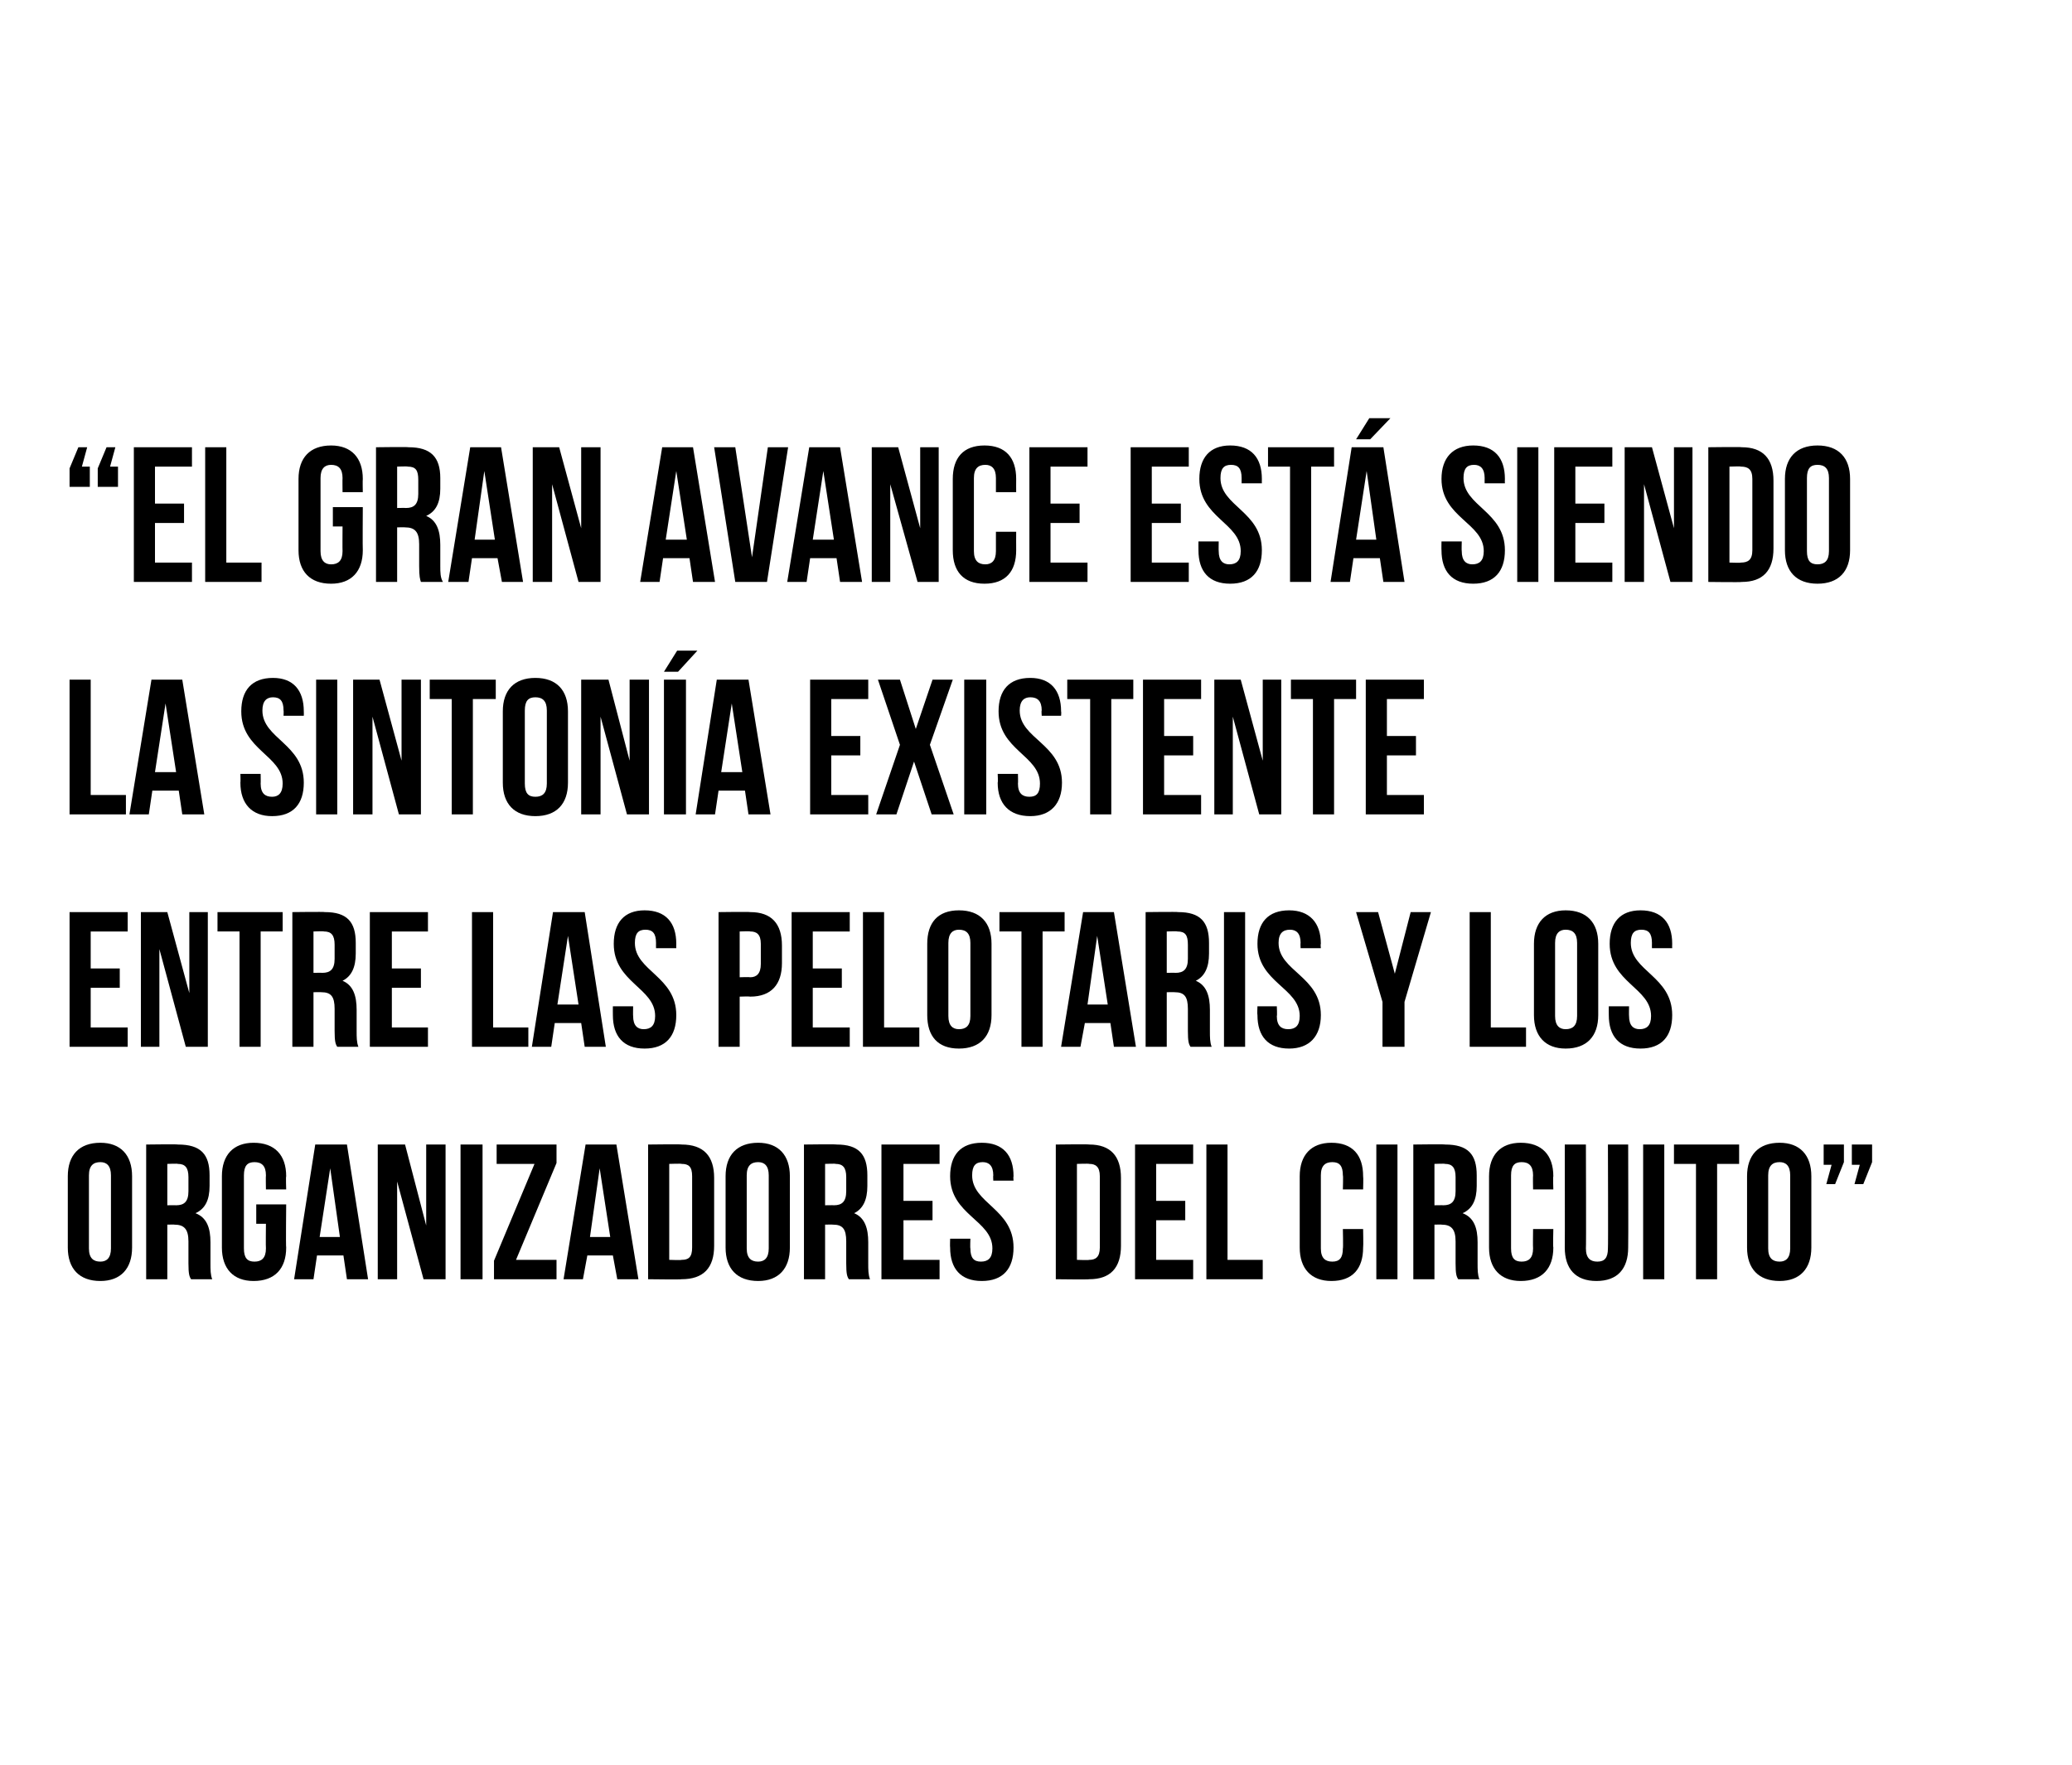
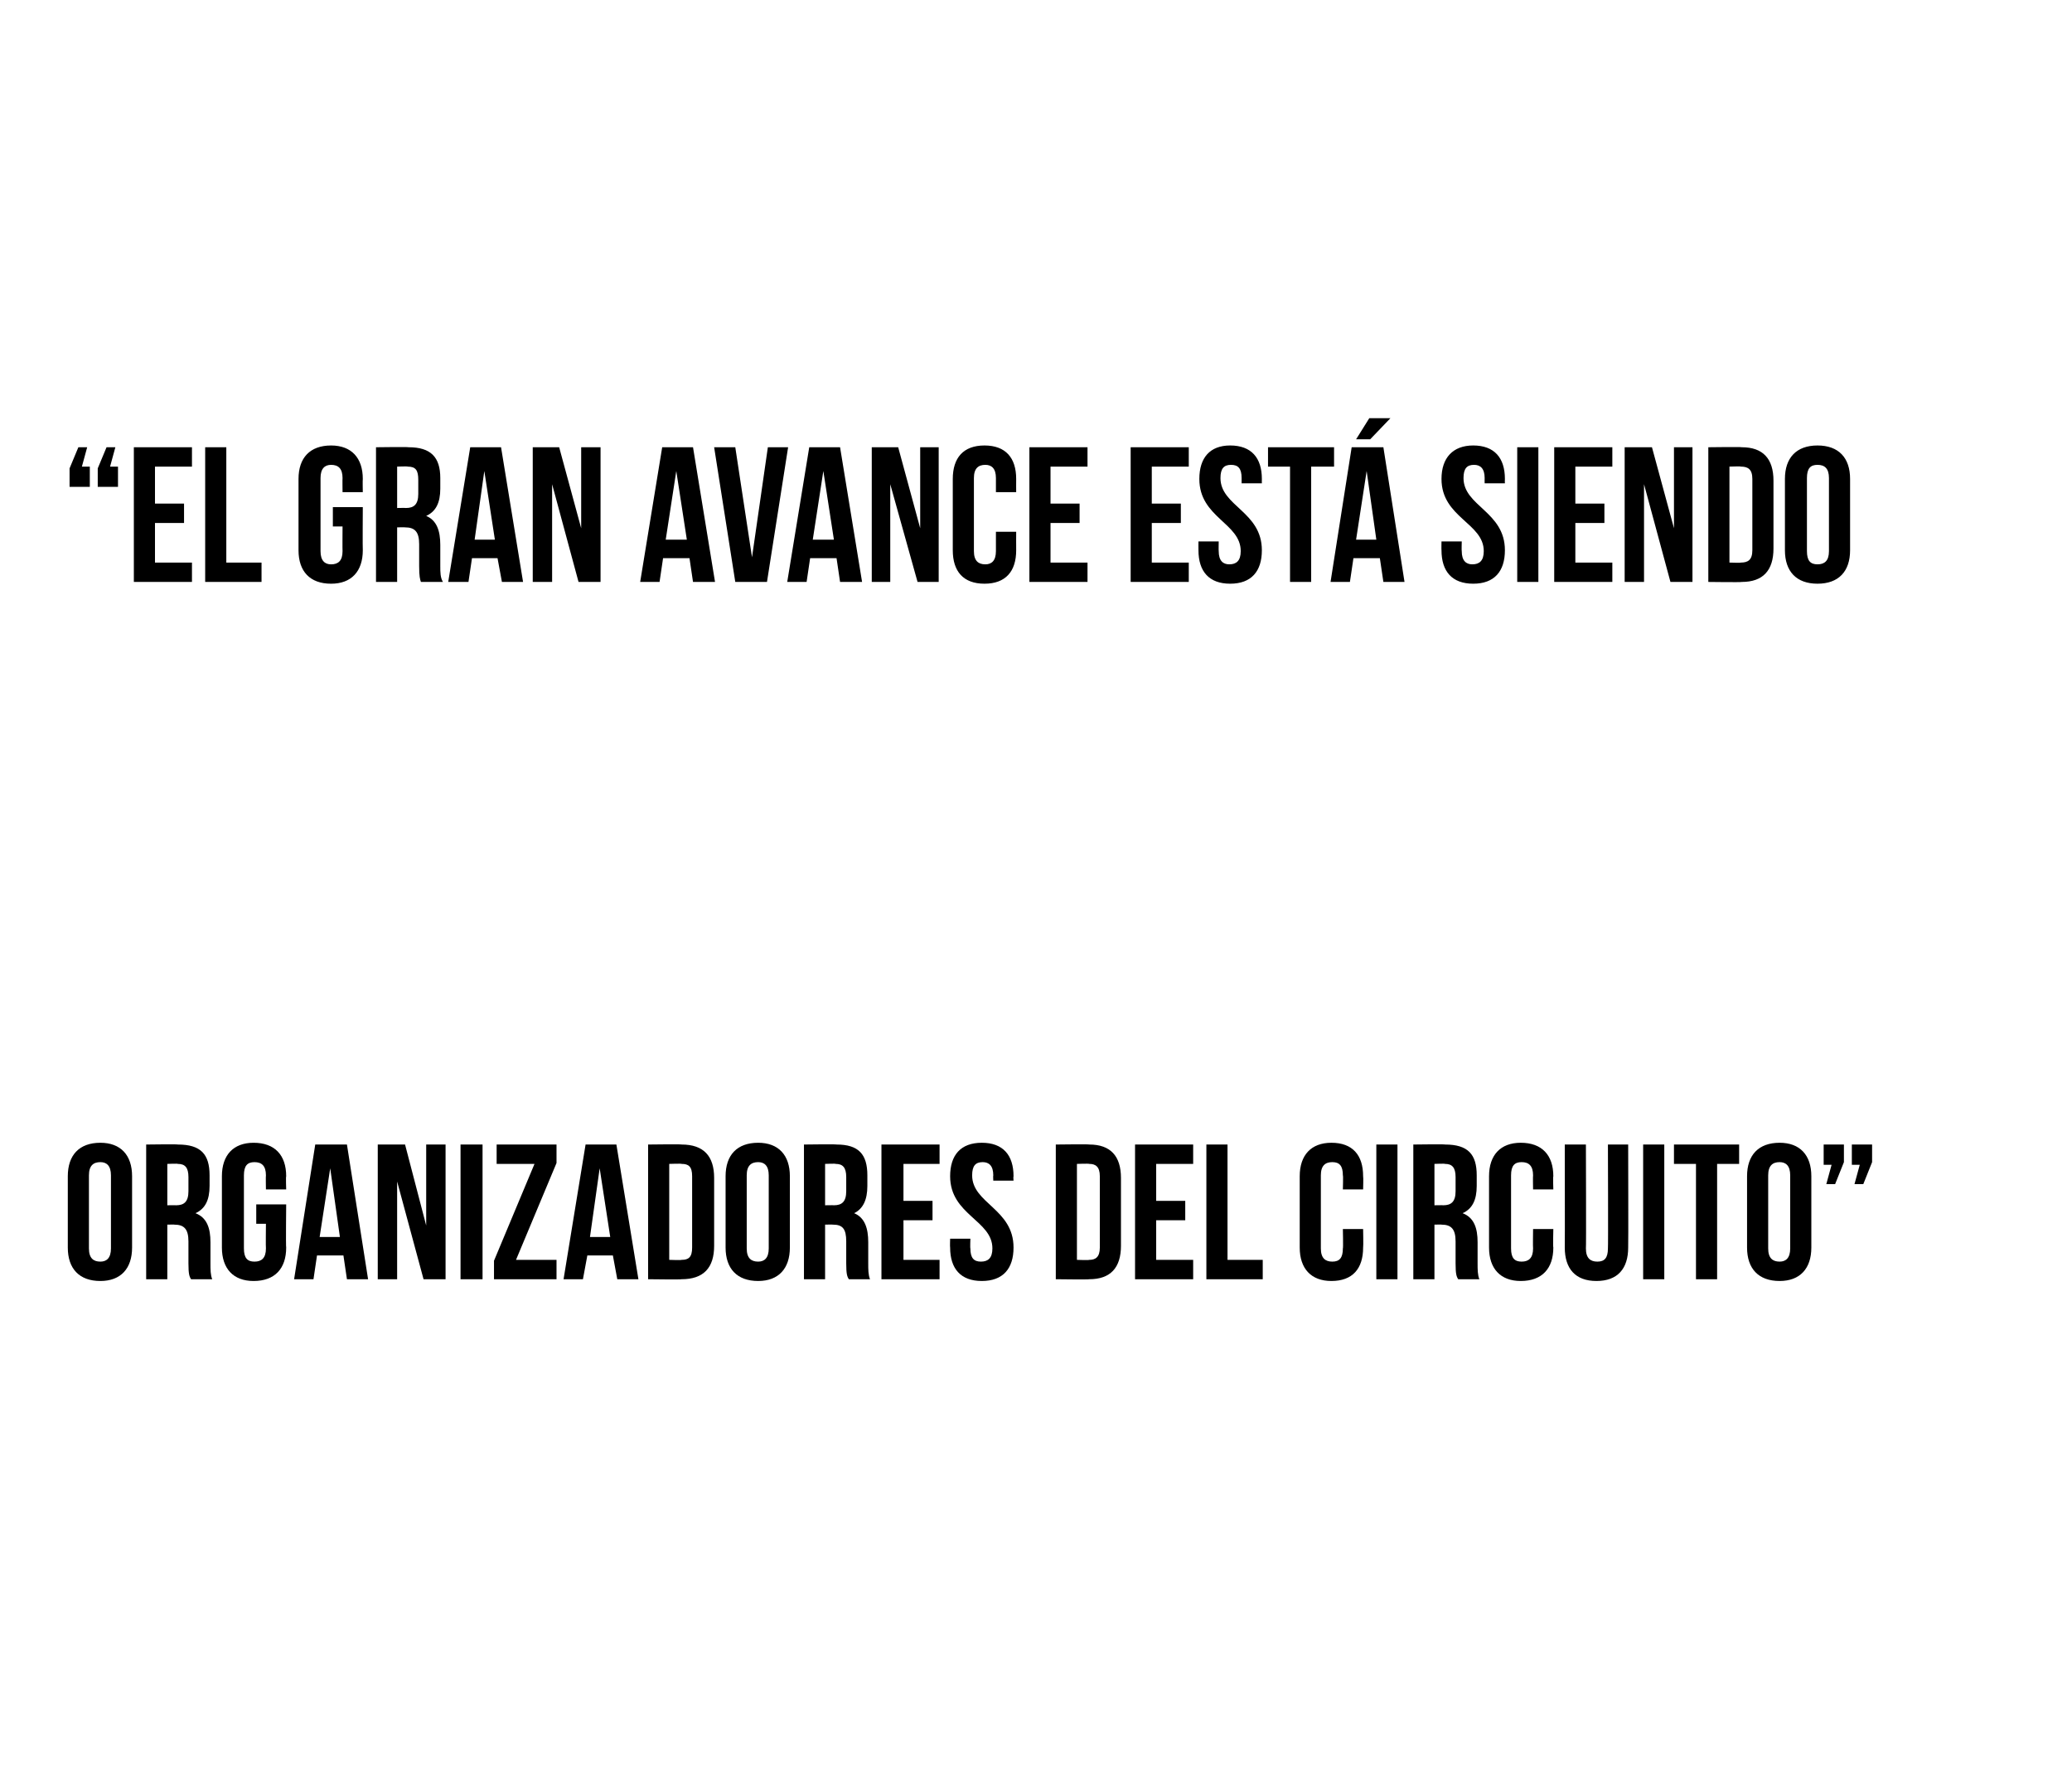
<svg xmlns="http://www.w3.org/2000/svg" version="1.1" width="235.3px" height="200.5px" viewBox="0 0 235.3 200.5">
  <desc>El gran avance está siendo la sintonía existente entre las pelotaris y los organizadores del Circuito</desc>
  <defs />
  <g id="Polygon78285">
    <path d="m10.1 141.8c0 1.1.5 1.5 1.3 1.5c.7 0 1.2-.4 1.2-1.5c0 0 0-8.3 0-8.3c0-1.1-.5-1.5-1.2-1.5c-.8 0-1.3.4-1.3 1.5c0 0 0 8.3 0 8.3zm-2.4-8.2c0-2.4 1.3-3.8 3.7-3.8c2.3 0 3.6 1.4 3.6 3.8c0 0 0 8.1 0 8.1c0 2.4-1.3 3.8-3.6 3.8c-2.4 0-3.7-1.4-3.7-3.8c0 0 0-8.1 0-8.1zm14 11.7c-.2-.3-.3-.6-.3-1.8c0 0 0-2.5 0-2.5c0-1.4-.5-1.9-1.6-1.9c.05-.02-.8 0-.8 0l0 6.2l-2.4 0l0-15.3c0 0 3.64-.05 3.6 0c2.6 0 3.6 1.1 3.6 3.5c0 0 0 1.2 0 1.2c0 1.6-.5 2.6-1.6 3.1c1.3.5 1.7 1.7 1.7 3.3c0 0 0 2.4 0 2.4c0 .7 0 1.3.2 1.8c0 0-2.4 0-2.4 0zm-2.7-13.1l0 4.7c0 0 .96-.02 1 0c.9 0 1.4-.4 1.4-1.6c0 0 0-1.6 0-1.6c0-1.1-.4-1.5-1.2-1.5c-.02-.05-1.2 0-1.2 0zm10.1 4.6l3.4 0c0 0-.05 4.85 0 4.9c0 2.4-1.3 3.8-3.7 3.8c-2.3 0-3.6-1.4-3.6-3.8c0 0 0-8.1 0-8.1c0-2.4 1.3-3.8 3.6-3.8c2.4 0 3.7 1.4 3.7 3.8c-.05.05 0 1.5 0 1.5l-2.3 0c0 0-.03-1.61 0-1.6c0-1.1-.5-1.5-1.3-1.5c-.8 0-1.2.4-1.2 1.5c0 0 0 8.3 0 8.3c0 1.1.4 1.5 1.2 1.5c.8 0 1.3-.4 1.3-1.5c-.03.01 0-2.8 0-2.8l-1.1 0l0-2.2zm12.7 8.5l-2.4 0l-.4-2.7l-3 0l-.4 2.7l-2.2 0l2.4-15.3l3.6 0l2.4 15.3zm-5.5-4.8l2.3 0l-1.1-7.8l-1.2 7.8zm8.8-6.3l0 11.1l-2.2 0l0-15.3l3.1 0l2.4 9.2l0-9.2l2.2 0l0 15.3l-2.5 0l-3-11.1zm7.2-4.2l2.5 0l0 15.3l-2.5 0l0-15.3zm10.9 0l0 2.1l-4.6 11l4.6 0l0 2.2l-7.1 0l0-2.1l4.6-11l-4.3 0l0-2.2l6.8 0zm9.3 15.3l-2.4 0l-.5-2.7l-2.9 0l-.5 2.7l-2.2 0l2.5-15.3l3.5 0l2.5 15.3zm-5.5-4.8l2.3 0l-1.2-7.8l-1.1 7.8zm6.6-10.5c0 0 3.84-.05 3.8 0c2.5 0 3.7 1.3 3.7 3.8c0 0 0 7.7 0 7.7c0 2.5-1.2 3.8-3.7 3.8c.04.05-3.8 0-3.8 0l0-15.3zm2.4 2.2l0 10.9c0 0 1.4.05 1.4 0c.8 0 1.2-.3 1.2-1.4c0 0 0-8.1 0-8.1c0-1.1-.4-1.4-1.2-1.4c0-.05-1.4 0-1.4 0zm8.8 9.6c0 1.1.5 1.5 1.3 1.5c.7 0 1.2-.4 1.2-1.5c0 0 0-8.3 0-8.3c0-1.1-.5-1.5-1.2-1.5c-.8 0-1.3.4-1.3 1.5c0 0 0 8.3 0 8.3zm-2.4-8.2c0-2.4 1.3-3.8 3.7-3.8c2.3 0 3.6 1.4 3.6 3.8c0 0 0 8.1 0 8.1c0 2.4-1.3 3.8-3.6 3.8c-2.4 0-3.7-1.4-3.7-3.8c0 0 0-8.1 0-8.1zm14 11.7c-.2-.3-.3-.6-.3-1.8c0 0 0-2.5 0-2.5c0-1.4-.4-1.9-1.5-1.9c-.04-.02-.9 0-.9 0l0 6.2l-2.4 0l0-15.3c0 0 3.65-.05 3.7 0c2.5 0 3.5 1.1 3.5 3.5c0 0 0 1.2 0 1.2c0 1.6-.5 2.6-1.5 3.1c1.2.5 1.6 1.7 1.6 3.3c0 0 0 2.4 0 2.4c0 .7 0 1.3.2 1.8c0 0-2.4 0-2.4 0zm-2.7-13.1l0 4.7c0 0 .97-.02 1 0c.9 0 1.4-.4 1.4-1.6c0 0 0-1.6 0-1.6c0-1.1-.4-1.5-1.2-1.5c-.01-.05-1.2 0-1.2 0zm8.9 4.2l3.3 0l0 2.2l-3.3 0l0 4.5l4.1 0l0 2.2l-6.6 0l0-15.3l6.6 0l0 2.2l-4.1 0l0 4.2zm8.9-6.6c2.4 0 3.6 1.4 3.6 3.8c-.04.05 0 .5 0 .5l-2.3 0c0 0-.03-.61 0-.6c0-1.1-.5-1.5-1.2-1.5c-.8 0-1.2.4-1.2 1.5c0 3.2 4.7 3.8 4.7 8.2c0 2.4-1.2 3.8-3.6 3.8c-2.4 0-3.6-1.4-3.6-3.8c-.03-.05 0-1 0-1l2.3 0c0 0-.04 1.11 0 1.1c0 1.1.4 1.5 1.2 1.5c.8 0 1.3-.4 1.3-1.5c0-3.2-4.8-3.8-4.8-8.2c0-2.4 1.2-3.8 3.6-3.8zm8.4.2c0 0 3.81-.05 3.8 0c2.4 0 3.6 1.3 3.6 3.8c0 0 0 7.7 0 7.7c0 2.5-1.2 3.8-3.6 3.8c.01.05-3.8 0-3.8 0l0-15.3zm2.4 2.2l0 10.9c0 0 1.36.05 1.4 0c.7 0 1.2-.3 1.2-1.4c0 0 0-8.1 0-8.1c0-1.1-.5-1.4-1.2-1.4c-.04-.05-1.4 0-1.4 0zm9 4.2l3.3 0l0 2.2l-3.3 0l0 4.5l4.2 0l0 2.2l-6.6 0l0-15.3l6.6 0l0 2.2l-4.2 0l0 4.2zm5.7-6.4l2.4 0l0 13.1l4 0l0 2.2l-6.4 0l0-15.3zm17.8 9.6c0 0 .04 2.05 0 2.1c0 2.4-1.2 3.8-3.6 3.8c-2.3 0-3.6-1.4-3.6-3.8c0 0 0-8.1 0-8.1c0-2.4 1.3-3.8 3.6-3.8c2.4 0 3.6 1.4 3.6 3.8c.04.05 0 1.5 0 1.5l-2.3 0c0 0 .05-1.61 0-1.6c0-1.1-.4-1.5-1.2-1.5c-.8 0-1.3.4-1.3 1.5c0 0 0 8.3 0 8.3c0 1.1.5 1.5 1.3 1.5c.8 0 1.2-.4 1.2-1.5c.05.01 0-2.2 0-2.2l2.3 0zm1.5-9.6l2.4 0l0 15.3l-2.4 0l0-15.3zm9.3 15.3c-.2-.3-.3-.6-.3-1.8c0 0 0-2.5 0-2.5c0-1.4-.5-1.9-1.6-1.9c.05-.02-.8 0-.8 0l0 6.2l-2.4 0l0-15.3c0 0 3.64-.05 3.6 0c2.6 0 3.6 1.1 3.6 3.5c0 0 0 1.2 0 1.2c0 1.6-.5 2.6-1.6 3.1c1.3.5 1.7 1.7 1.7 3.3c0 0 0 2.4 0 2.4c0 .7 0 1.3.2 1.8c0 0-2.4 0-2.4 0zm-2.7-13.1l0 4.7c0 0 .96-.02 1 0c.9 0 1.4-.4 1.4-1.6c0 0 0-1.6 0-1.6c0-1.1-.4-1.5-1.2-1.5c-.02-.05-1.2 0-1.2 0zm13.5 7.4c0 0-.05 2.05 0 2.1c0 2.4-1.3 3.8-3.7 3.8c-2.3 0-3.6-1.4-3.6-3.8c0 0 0-8.1 0-8.1c0-2.4 1.3-3.8 3.6-3.8c2.4 0 3.7 1.4 3.7 3.8c-.05.05 0 1.5 0 1.5l-2.3 0c0 0-.03-1.61 0-1.6c0-1.1-.5-1.5-1.3-1.5c-.8 0-1.2.4-1.2 1.5c0 0 0 8.3 0 8.3c0 1.1.4 1.5 1.2 1.5c.8 0 1.3-.4 1.3-1.5c-.03.01 0-2.2 0-2.2l2.3 0zm3.7-9.6c0 0 .04 11.83 0 11.8c0 1.1.5 1.5 1.3 1.5c.8 0 1.2-.4 1.2-1.5c.04.03 0-11.8 0-11.8l2.3 0c0 0 .03 11.68 0 11.7c0 2.4-1.2 3.8-3.6 3.8c-2.4 0-3.6-1.4-3.6-3.8c.02-.02 0-11.7 0-11.7l2.4 0zm6.5 0l2.4 0l0 15.3l-2.4 0l0-15.3zm3.5 0l7.4 0l0 2.2l-2.5 0l0 13.1l-2.4 0l0-13.1l-2.5 0l0-2.2zm10.7 11.8c0 1.1.5 1.5 1.3 1.5c.7 0 1.2-.4 1.2-1.5c0 0 0-8.3 0-8.3c0-1.1-.5-1.5-1.2-1.5c-.8 0-1.3.4-1.3 1.5c0 0 0 8.3 0 8.3zm-2.4-8.2c0-2.4 1.3-3.8 3.7-3.8c2.3 0 3.6 1.4 3.6 3.8c0 0 0 8.1 0 8.1c0 2.4-1.3 3.8-3.6 3.8c-2.4 0-3.7-1.4-3.7-3.8c0 0 0-8.1 0-8.1zm8.7-1.3l0-2.3l2.3 0l0 2l-1 2.5l-1 0l.6-2.2l-.9 0zm3.2 0l0-2.3l2.3 0l0 2l-1 2.5l-1 0l.6-2.2l-.9 0z" stroke="none" fill="#000" />
  </g>
  <g id="Polygon78284">
-     <path d="m10.3 110l3.3 0l0 2.2l-3.3 0l0 4.5l4.2 0l0 2.2l-6.6 0l0-15.3l6.6 0l0 2.2l-4.2 0l0 4.2zm7.8-2.2l0 11.1l-2.1 0l0-15.3l3 0l2.5 9.2l0-9.2l2.1 0l0 15.3l-2.5 0l-3-11.1zm6.6-4.2l7.4 0l0 2.2l-2.5 0l0 13.1l-2.4 0l0-13.1l-2.5 0l0-2.2zm13.6 15.3c-.2-.3-.3-.6-.3-1.8c0 0 0-2.5 0-2.5c0-1.4-.4-1.9-1.5-1.9c-.04-.02-.9 0-.9 0l0 6.2l-2.4 0l0-15.3c0 0 3.65-.05 3.7 0c2.5 0 3.5 1.1 3.5 3.5c0 0 0 1.2 0 1.2c0 1.6-.5 2.6-1.5 3.1c1.2.5 1.6 1.7 1.6 3.3c0 0 0 2.4 0 2.4c0 .7 0 1.3.2 1.8c0 0-2.4 0-2.4 0zm-2.7-13.1l0 4.7c0 0 .97-.02 1 0c.9 0 1.4-.4 1.4-1.6c0 0 0-1.6 0-1.6c0-1.1-.4-1.5-1.2-1.5c-.01-.05-1.2 0-1.2 0zm8.9 4.2l3.3 0l0 2.2l-3.3 0l0 4.5l4.1 0l0 2.2l-6.6 0l0-15.3l6.6 0l0 2.2l-4.1 0l0 4.2zm9.1-6.4l2.4 0l0 13.1l4 0l0 2.2l-6.4 0l0-15.3zm15.2 15.3l-2.4 0l-.4-2.7l-3 0l-.4 2.7l-2.2 0l2.4-15.3l3.6 0l2.4 15.3zm-5.5-4.8l2.4 0l-1.2-7.8l-1.2 7.8zm9.9-10.7c2.4 0 3.6 1.4 3.6 3.8c-.02.05 0 .5 0 .5l-2.3 0c0 0-.01-.61 0-.6c0-1.1-.4-1.5-1.2-1.5c-.8 0-1.2.4-1.2 1.5c0 3.2 4.7 3.8 4.7 8.2c0 2.4-1.2 3.8-3.6 3.8c-2.4 0-3.6-1.4-3.6-3.8c-.01-.05 0-1 0-1l2.3 0c0 0-.02 1.11 0 1.1c0 1.1.5 1.5 1.2 1.5c.8 0 1.3-.4 1.3-1.5c0-3.2-4.7-3.8-4.7-8.2c0-2.4 1.2-3.8 3.5-3.8zm15.6 4c0 0 0 2 0 2c0 2.4-1.2 3.8-3.6 3.8c-.04-.04-1.2 0-1.2 0l0 5.7l-2.4 0l0-15.3c0 0 3.56-.05 3.6 0c2.4 0 3.6 1.3 3.6 3.8zm-4.8-1.6l0 5.2c0 0 1.16-.04 1.2 0c.7 0 1.2-.4 1.2-1.5c0 0 0-2.3 0-2.3c0-1.1-.5-1.4-1.2-1.4c-.04-.05-1.2 0-1.2 0zm8.3 4.2l3.3 0l0 2.2l-3.3 0l0 4.5l4.2 0l0 2.2l-6.6 0l0-15.3l6.6 0l0 2.2l-4.2 0l0 4.2zm5.7-6.4l2.4 0l0 13.1l4 0l0 2.2l-6.4 0l0-15.3zm9.7 11.8c0 1.1.5 1.5 1.2 1.5c.8 0 1.3-.4 1.3-1.5c0 0 0-8.3 0-8.3c0-1.1-.5-1.5-1.3-1.5c-.7 0-1.2.4-1.2 1.5c0 0 0 8.3 0 8.3zm-2.4-8.2c0-2.4 1.2-3.8 3.6-3.8c2.4 0 3.7 1.4 3.7 3.8c0 0 0 8.1 0 8.1c0 2.4-1.3 3.8-3.7 3.8c-2.4 0-3.6-1.4-3.6-3.8c0 0 0-8.1 0-8.1zm8.2-3.6l7.4 0l0 2.2l-2.5 0l0 13.1l-2.4 0l0-13.1l-2.5 0l0-2.2zm15.5 15.3l-2.5 0l-.4-2.7l-2.9 0l-.5 2.7l-2.2 0l2.5-15.3l3.5 0l2.5 15.3zm-5.5-4.8l2.3 0l-1.2-7.8l-1.1 7.8zm11.7 4.8c-.2-.3-.3-.6-.3-1.8c0 0 0-2.5 0-2.5c0-1.4-.4-1.9-1.5-1.9c-.03-.02-.9 0-.9 0l0 6.2l-2.4 0l0-15.3c0 0 3.66-.05 3.7 0c2.5 0 3.5 1.1 3.5 3.5c0 0 0 1.2 0 1.2c0 1.6-.5 2.6-1.5 3.1c1.2.5 1.6 1.7 1.6 3.3c0 0 0 2.4 0 2.4c0 .7 0 1.3.2 1.8c0 0-2.4 0-2.4 0zm-2.7-13.1l0 4.7c0 0 .98-.02 1 0c.9 0 1.4-.4 1.4-1.6c0 0 0-1.6 0-1.6c0-1.1-.3-1.5-1.2-1.5c0-.05-1.2 0-1.2 0zm6.5-2.2l2.4 0l0 15.3l-2.4 0l0-15.3zm7.4-.2c2.3 0 3.6 1.4 3.6 3.8c-.05.05 0 .5 0 .5l-2.3 0c0 0-.03-.61 0-.6c0-1.1-.5-1.5-1.2-1.5c-.8 0-1.3.4-1.3 1.5c0 3.2 4.8 3.8 4.8 8.2c0 2.4-1.3 3.8-3.6 3.8c-2.4 0-3.6-1.4-3.6-3.8c-.04-.05 0-1 0-1l2.2 0c0 0 .05 1.11 0 1.1c0 1.1.5 1.5 1.3 1.5c.8 0 1.3-.4 1.3-1.5c0-3.2-4.8-3.8-4.8-8.2c0-2.4 1.2-3.8 3.6-3.8zm10.6 10.4l-3-10.2l2.5 0l1.9 7l1.8-7l2.3 0l-3 10.2l0 5.1l-2.5 0l0-5.1zm9.9-10.2l2.4 0l0 13.1l4 0l0 2.2l-6.4 0l0-15.3zm9.7 11.8c0 1.1.5 1.5 1.2 1.5c.8 0 1.3-.4 1.3-1.5c0 0 0-8.3 0-8.3c0-1.1-.5-1.5-1.3-1.5c-.7 0-1.2.4-1.2 1.5c0 0 0 8.3 0 8.3zm-2.4-8.2c0-2.4 1.3-3.8 3.6-3.8c2.4 0 3.7 1.4 3.7 3.8c0 0 0 8.1 0 8.1c0 2.4-1.3 3.8-3.7 3.8c-2.3 0-3.6-1.4-3.6-3.8c0 0 0-8.1 0-8.1zm12.1-3.8c2.4 0 3.6 1.4 3.6 3.8c-.02.05 0 .5 0 .5l-2.3 0c0 0-.01-.61 0-.6c0-1.1-.4-1.5-1.2-1.5c-.8 0-1.2.4-1.2 1.5c0 3.2 4.7 3.8 4.7 8.2c0 2.4-1.2 3.8-3.6 3.8c-2.4 0-3.6-1.4-3.6-3.8c-.01-.05 0-1 0-1l2.3 0c0 0-.02 1.11 0 1.1c0 1.1.5 1.5 1.2 1.5c.8 0 1.3-.4 1.3-1.5c0-3.2-4.7-3.8-4.7-8.2c0-2.4 1.2-3.8 3.5-3.8z" stroke="none" fill="#000" />
-   </g>
+     </g>
  <g id="Polygon78283">
-     <path d="m7.9 77.2l2.4 0l0 13.1l4 0l0 2.2l-6.4 0l0-15.3zm15.3 15.3l-2.5 0l-.4-2.7l-3 0l-.4 2.7l-2.2 0l2.5-15.3l3.5 0l2.5 15.3zm-5.6-4.8l2.4 0l-1.2-7.8l-1.2 7.8zm13.4-10.7c2.3 0 3.5 1.4 3.5 3.8c.02.05 0 .5 0 .5l-2.3 0c0 0 .03-.61 0-.6c0-1.1-.4-1.5-1.2-1.5c-.7 0-1.2.4-1.2 1.5c0 3.2 4.7 3.8 4.7 8.2c0 2.4-1.2 3.8-3.6 3.8c-2.3 0-3.6-1.4-3.6-3.8c.03-.05 0-1 0-1l2.3 0c0 0 .02 1.11 0 1.1c0 1.1.5 1.5 1.3 1.5c.7 0 1.2-.4 1.2-1.5c0-3.2-4.7-3.8-4.7-8.2c0-2.4 1.2-3.8 3.6-3.8zm4.9.2l2.4 0l0 15.3l-2.4 0l0-15.3zm6.4 4.2l0 11.1l-2.2 0l0-15.3l3 0l2.5 9.2l0-9.2l2.2 0l0 15.3l-2.5 0l-3-11.1zm6.5-4.2l7.5 0l0 2.2l-2.6 0l0 13.1l-2.4 0l0-13.1l-2.5 0l0-2.2zm10.8 11.8c0 1.1.4 1.5 1.2 1.5c.8 0 1.3-.4 1.3-1.5c0 0 0-8.3 0-8.3c0-1.1-.5-1.5-1.3-1.5c-.8 0-1.2.4-1.2 1.5c0 0 0 8.3 0 8.3zm-2.5-8.2c0-2.4 1.3-3.8 3.7-3.8c2.4 0 3.7 1.4 3.7 3.8c0 0 0 8.1 0 8.1c0 2.4-1.3 3.8-3.7 3.8c-2.4 0-3.7-1.4-3.7-3.8c0 0 0-8.1 0-8.1zm11.1.6l0 11.1l-2.2 0l0-15.3l3.1 0l2.4 9.2l0-9.2l2.2 0l0 15.3l-2.5 0l-3-11.1zm7.2-4.2l2.5 0l0 15.3l-2.5 0l0-15.3zm3.8-3.3l-2.2 2.4l-1.6 0l1.5-2.4l2.3 0zm8.3 18.6l-2.5 0l-.4-2.7l-3 0l-.4 2.7l-2.2 0l2.4-15.3l3.6 0l2.5 15.3zm-5.6-4.8l2.4 0l-1.2-7.8l-1.2 7.8zm12.5-4.1l3.3 0l0 2.2l-3.3 0l0 4.5l4.2 0l0 2.2l-6.6 0l0-15.3l6.6 0l0 2.2l-4.2 0l0 4.2zm13.8-6.4l-2.6 7.4l2.7 7.9l-2.5 0l-2-6l-2 6l-2.3 0l2.7-7.9l-2.5-7.4l2.5 0l1.8 5.6l1.9-5.6l2.3 0zm1.3 0l2.5 0l0 15.3l-2.5 0l0-15.3zm7.5-.2c2.3 0 3.5 1.4 3.5 3.8c.04.05 0 .5 0 .5l-2.2 0c0 0-.05-.61 0-.6c0-1.1-.5-1.5-1.3-1.5c-.7 0-1.2.4-1.2 1.5c0 3.2 4.8 3.8 4.8 8.2c0 2.4-1.3 3.8-3.6 3.8c-2.4 0-3.7-1.4-3.7-3.8c.05-.05 0-1 0-1l2.3 0c0 0 .03 1.11 0 1.1c0 1.1.5 1.5 1.3 1.5c.8 0 1.2-.4 1.2-1.5c0-3.2-4.7-3.8-4.7-8.2c0-2.4 1.2-3.8 3.6-3.8zm4.2.2l7.5 0l0 2.2l-2.5 0l0 13.1l-2.4 0l0-13.1l-2.6 0l0-2.2zm11 6.4l3.3 0l0 2.2l-3.3 0l0 4.5l4.2 0l0 2.2l-6.6 0l0-15.3l6.6 0l0 2.2l-4.2 0l0 4.2zm7.8-2.2l0 11.1l-2.1 0l0-15.3l3 0l2.5 9.2l0-9.2l2.1 0l0 15.3l-2.5 0l-3-11.1zm6.6-4.2l7.4 0l0 2.2l-2.5 0l0 13.1l-2.4 0l0-13.1l-2.5 0l0-2.2zm10.9 6.4l3.3 0l0 2.2l-3.3 0l0 4.5l4.2 0l0 2.2l-6.6 0l0-15.3l6.6 0l0 2.2l-4.2 0l0 4.2z" stroke="none" fill="#000" />
-   </g>
+     </g>
  <g id="Polygon78282">
    <path d="m10.2 53l0 2.3l-2.3 0l0-2.1l1-2.4l1 0l-.6 2.2l.9 0zm3.2 0l0 2.3l-2.3 0l0-2.1l1-2.4l1 0l-.6 2.2l.9 0zm4.2 4.2l3.3 0l0 2.2l-3.3 0l0 4.5l4.2 0l0 2.2l-6.6 0l0-15.3l6.6 0l0 2.2l-4.2 0l0 4.2zm5.7-6.4l2.4 0l0 13.1l4 0l0 2.2l-6.4 0l0-15.3zm14.5 6.8l3.4 0c0 0-.03 4.85 0 4.9c0 2.4-1.3 3.8-3.6 3.8c-2.4 0-3.7-1.4-3.7-3.8c0 0 0-8.1 0-8.1c0-2.4 1.3-3.8 3.7-3.8c2.3 0 3.6 1.4 3.6 3.8c-.03.05 0 1.5 0 1.5l-2.3 0c0 0-.02-1.61 0-1.6c0-1.1-.5-1.5-1.3-1.5c-.7 0-1.2.4-1.2 1.5c0 0 0 8.3 0 8.3c0 1.1.5 1.5 1.2 1.5c.8 0 1.3-.4 1.3-1.5c-.02.01 0-2.8 0-2.8l-1.1 0l0-2.2zm10 8.5c-.1-.3-.2-.6-.2-1.8c0 0 0-2.5 0-2.5c0-1.4-.5-1.9-1.6-1.9c-.02-.02-.9 0-.9 0l0 6.2l-2.4 0l0-15.3c0 0 3.68-.05 3.7 0c2.5 0 3.6 1.1 3.6 3.5c0 0 0 1.2 0 1.2c0 1.6-.5 2.6-1.6 3.1c1.2.5 1.6 1.7 1.6 3.3c0 0 0 2.4 0 2.4c0 .7 0 1.3.3 1.8c0 0-2.5 0-2.5 0zm-2.7-13.1l0 4.7c0 0 .99-.02 1 0c.9 0 1.4-.4 1.4-1.6c0 0 0-1.6 0-1.6c0-1.1-.3-1.5-1.2-1.5c.01-.05-1.2 0-1.2 0zm14.3 13.1l-2.4 0l-.5-2.7l-2.9 0l-.4 2.7l-2.3 0l2.5-15.3l3.5 0l2.5 15.3zm-5.5-4.8l2.3 0l-1.2-7.8l-1.1 7.8zm8.8-6.3l0 11.1l-2.2 0l0-15.3l3 0l2.5 9.2l0-9.2l2.2 0l0 15.3l-2.5 0l-3-11.1zm18.5 11.1l-2.5 0l-.4-2.7l-3 0l-.4 2.7l-2.2 0l2.5-15.3l3.5 0l2.5 15.3zm-5.6-4.8l2.4 0l-1.2-7.8l-1.2 7.8zm9.8 2l1.8-12.5l2.3 0l-2.4 15.3l-3.6 0l-2.4-15.3l2.4 0l1.9 12.5zm12.5 2.8l-2.5 0l-.4-2.7l-3 0l-.4 2.7l-2.2 0l2.5-15.3l3.5 0l2.5 15.3zm-5.6-4.8l2.4 0l-1.2-7.8l-1.2 7.8zm8.8-6.3l0 11.1l-2.1 0l0-15.3l3 0l2.5 9.2l0-9.2l2.1 0l0 15.3l-2.4 0l-3.1-11.1zm14.3 5.4c0 0-.01 2.05 0 2.1c0 2.4-1.2 3.8-3.6 3.8c-2.4 0-3.6-1.4-3.6-3.8c0 0 0-8.1 0-8.1c0-2.4 1.2-3.8 3.6-3.8c2.4 0 3.6 1.4 3.6 3.8c-.01.05 0 1.5 0 1.5l-2.3 0c0 0 0-1.61 0-1.6c0-1.1-.5-1.5-1.2-1.5c-.8 0-1.3.4-1.3 1.5c0 0 0 8.3 0 8.3c0 1.1.5 1.5 1.3 1.5c.7 0 1.2-.4 1.2-1.5c0 .01 0-2.2 0-2.2l2.3 0zm3.9-3.2l3.3 0l0 2.2l-3.3 0l0 4.5l4.2 0l0 2.2l-6.6 0l0-15.3l6.6 0l0 2.2l-4.2 0l0 4.2zm11.5 0l3.3 0l0 2.2l-3.3 0l0 4.5l4.2 0l0 2.2l-6.6 0l0-15.3l6.6 0l0 2.2l-4.2 0l0 4.2zm8.9-6.6c2.4 0 3.6 1.4 3.6 3.8c-.01.05 0 .5 0 .5l-2.3 0c0 0 0-.61 0-.6c0-1.1-.4-1.5-1.2-1.5c-.8 0-1.2.4-1.2 1.5c0 3.2 4.7 3.8 4.7 8.2c0 2.4-1.2 3.8-3.6 3.8c-2.4 0-3.6-1.4-3.6-3.8c-.01-.05 0-1 0-1l2.3 0c0 0-.02 1.11 0 1.1c0 1.1.5 1.5 1.2 1.5c.8 0 1.3-.4 1.3-1.5c0-3.2-4.7-3.8-4.7-8.2c0-2.4 1.2-3.8 3.5-3.8zm4.3.2l7.5 0l0 2.2l-2.6 0l0 13.1l-2.4 0l0-13.1l-2.5 0l0-2.2zm15.5 15.3l-2.4 0l-.4-2.7l-3 0l-.4 2.7l-2.2 0l2.4-15.3l3.6 0l2.4 15.3zm-5.5-4.8l2.3 0l-1.1-7.8l-1.2 7.8zm3.9-13.8l-2.3 2.4l-1.6 0l1.5-2.4l2.4 0zm9.4 3.1c2.4 0 3.6 1.4 3.6 3.8c-.02.05 0 .5 0 .5l-2.3 0c0 0-.01-.61 0-.6c0-1.1-.5-1.5-1.2-1.5c-.8 0-1.2.4-1.2 1.5c0 3.2 4.7 3.8 4.7 8.2c0 2.4-1.2 3.8-3.6 3.8c-2.4 0-3.6-1.4-3.6-3.8c-.02-.05 0-1 0-1l2.3 0c0 0-.03 1.11 0 1.1c0 1.1.5 1.5 1.2 1.5c.8 0 1.3-.4 1.3-1.5c0-3.2-4.8-3.8-4.8-8.2c0-2.4 1.3-3.8 3.6-3.8zm5 .2l2.4 0l0 15.3l-2.4 0l0-15.3zm6.6 6.4l3.3 0l0 2.2l-3.3 0l0 4.5l4.2 0l0 2.2l-6.6 0l0-15.3l6.6 0l0 2.2l-4.2 0l0 4.2zm7.8-2.2l0 11.1l-2.2 0l0-15.3l3.1 0l2.5 9.2l0-9.2l2.1 0l0 15.3l-2.5 0l-3-11.1zm7.3-4.2c0 0 3.78-.05 3.8 0c2.4 0 3.6 1.3 3.6 3.8c0 0 0 7.7 0 7.7c0 2.5-1.2 3.8-3.6 3.8c-.02.05-3.8 0-3.8 0l0-15.3zm2.4 2.2l0 10.9c0 0 1.34.05 1.3 0c.8 0 1.3-.3 1.3-1.4c0 0 0-8.1 0-8.1c0-1.1-.5-1.4-1.3-1.4c.04-.05-1.3 0-1.3 0zm8.8 9.6c0 1.1.4 1.5 1.2 1.5c.8 0 1.3-.4 1.3-1.5c0 0 0-8.3 0-8.3c0-1.1-.5-1.5-1.3-1.5c-.8 0-1.2.4-1.2 1.5c0 0 0 8.3 0 8.3zm-2.5-8.2c0-2.4 1.3-3.8 3.7-3.8c2.4 0 3.7 1.4 3.7 3.8c0 0 0 8.1 0 8.1c0 2.4-1.3 3.8-3.7 3.8c-2.4 0-3.7-1.4-3.7-3.8c0 0 0-8.1 0-8.1z" stroke="none" fill="#000" />
  </g>
</svg>